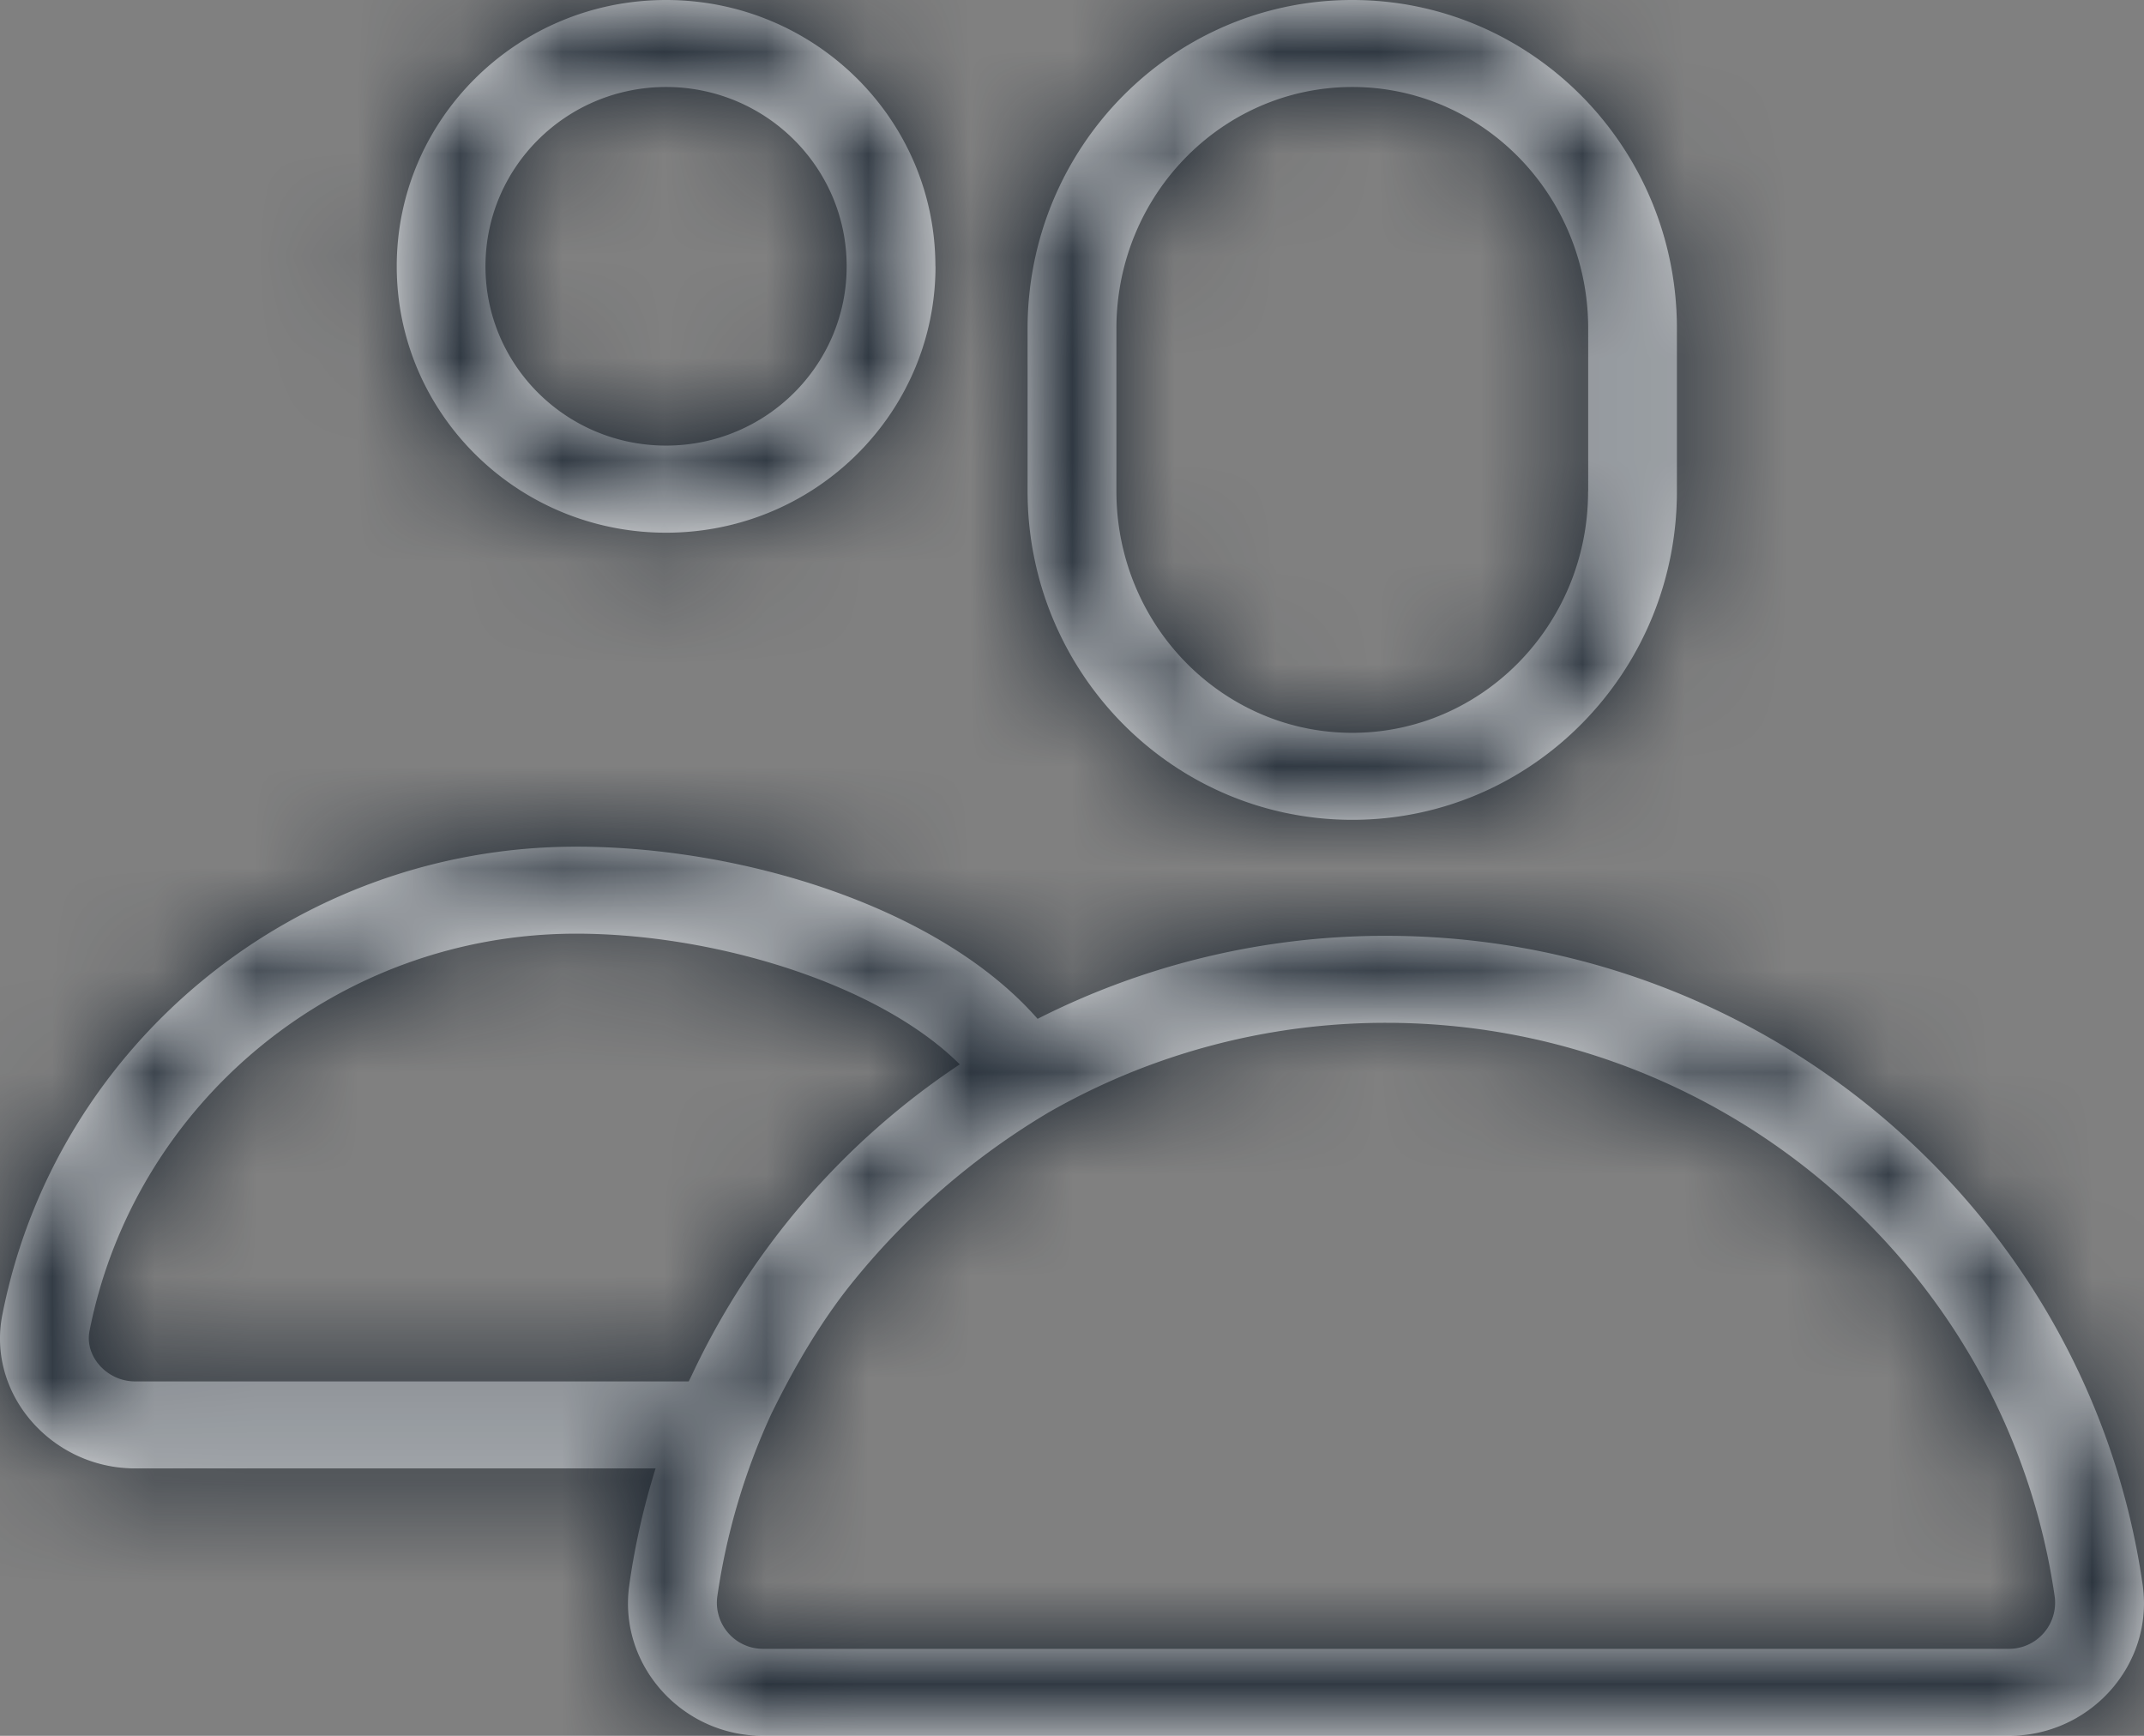
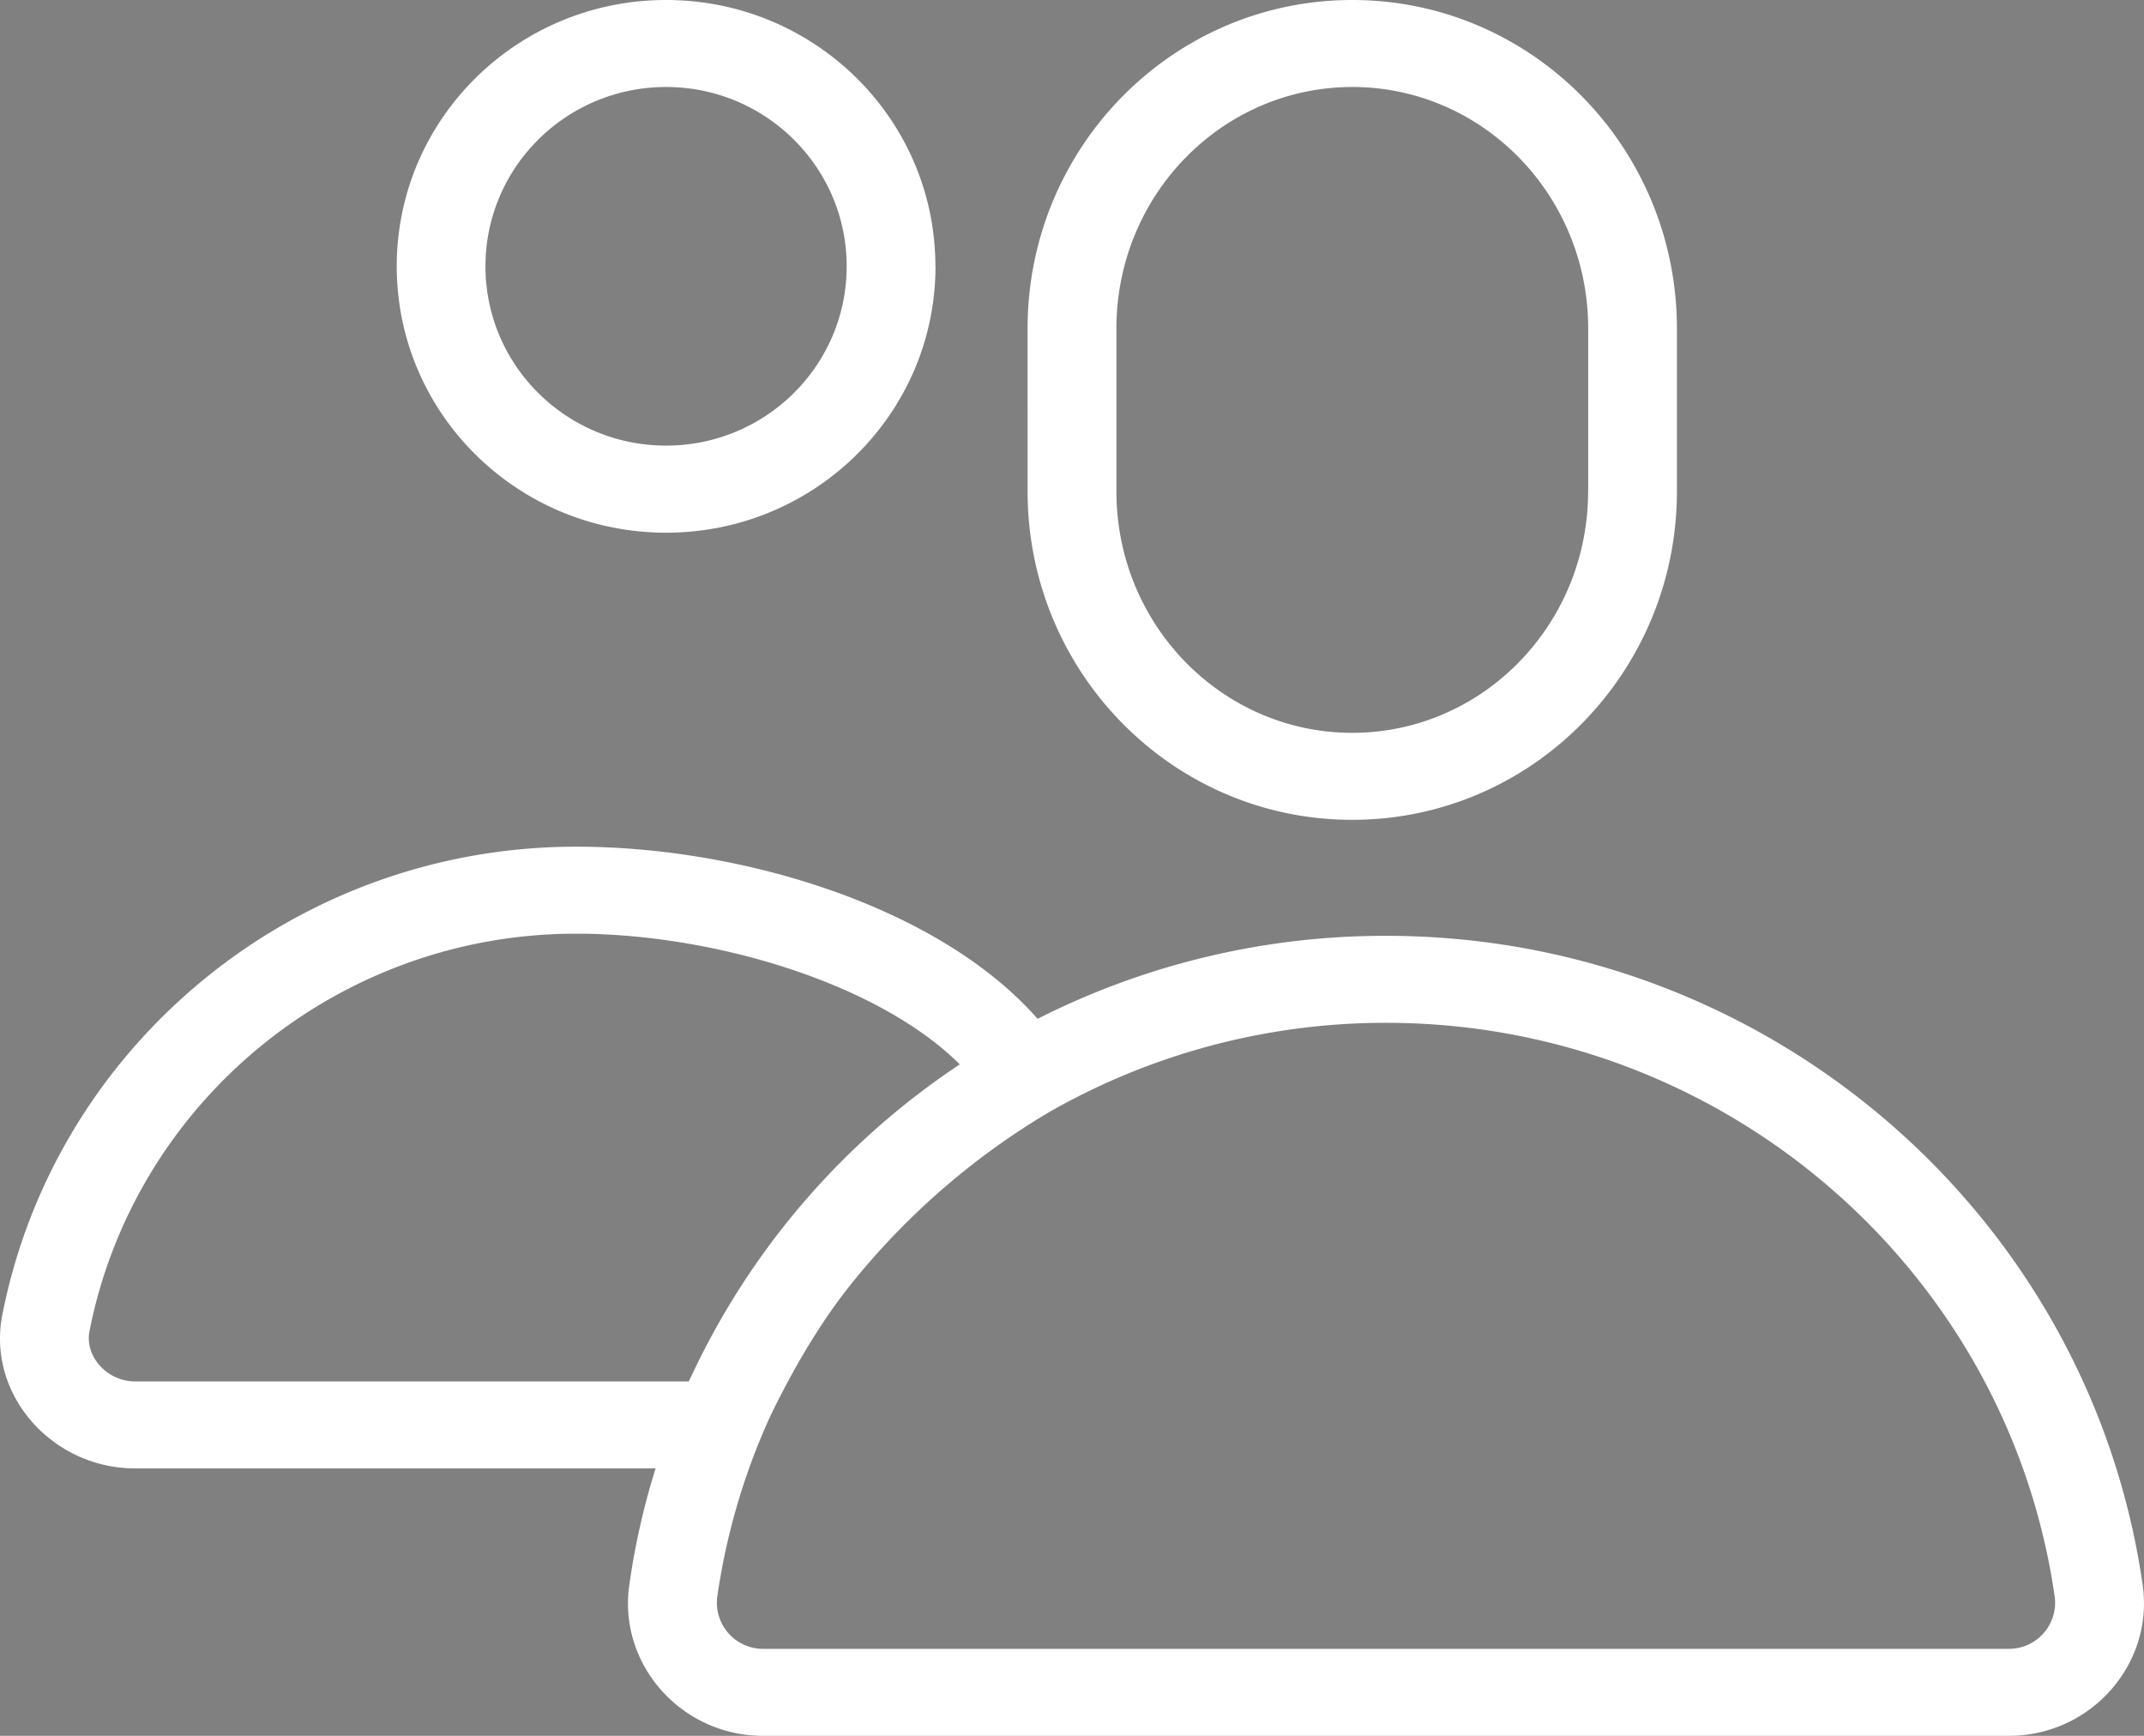
<svg xmlns="http://www.w3.org/2000/svg" xmlns:xlink="http://www.w3.org/1999/xlink" width="21" height="17" viewBox="0 0 21 17">
  <rect x="0" y="0" width="21" height="17" fill="#808080" stroke="none" />
  <defs>
    <path id="a" d="M6.422 14.381H1.323c-.814 0-1.457-.727-1.299-1.51.522-2.641 2.868-4.579 5.619-4.579 1.641 0 3.565.597 4.52 1.686a7.524 7.524 0 0 1 3.413-.813c3.739 0 6.89 2.73 7.411 6.357.111.779-.511 1.478-1.31 1.478H7.474c-.8 0-1.422-.699-1.31-1.478.055-.391.142-.772.257-1.14zm.352-.909a7.448 7.448 0 0 1 2.627-3.048c-.797-.793-2.409-1.28-3.758-1.28-2.33 0-4.322 1.645-4.766 3.89-.05.248.17.495.446.495h5.423l.028-.057zm.788.36a6.469 6.469 0 0 0-.537 1.809.452.452 0 0 0 .45.507h12.201a.452.452 0 0 0 .45-.507c-.46-3.21-3.247-5.624-6.55-5.624a6.642 6.642 0 0 0-3.306.878 7.195 7.195 0 0 0-1.934 1.681c-.27.337-.528.756-.774 1.257zm7.994-9.02V3.217c0-1.31-1.038-2.365-2.31-2.365-1.273 0-2.311 1.056-2.311 2.365v1.595c0 1.31 1.038 2.365 2.31 2.365 1.273 0 2.31-1.056 2.31-2.365zm.869 0c0 1.773-1.42 3.217-3.18 3.217-1.76 0-3.18-1.444-3.18-3.217V3.217c0-1.773 1.42-3.217 3.18-3.217 1.76 0 3.18 1.444 3.18 3.217v1.595zM8.293 2.608c0-.97-.793-1.756-1.769-1.756-.976 0-1.769.785-1.769 1.756s.793 1.756 1.769 1.756c.976 0 1.769-.785 1.769-1.756zm.87 0c0 1.44-1.18 2.609-2.639 2.609-1.458 0-2.638-1.169-2.638-2.609S5.066 0 6.524 0s2.638 1.168 2.638 2.608z" />
  </defs>
  <g fill="none" fill-rule="evenodd">
    <mask id="b" fill="#fff">
      <use xlink:href="#a" />
    </mask>
    <use fill="#FFF" fill-rule="nonzero" xlink:href="#a" />
    <g fill="#111B26" fill-rule="nonzero" mask="url(#b)">
-       <path d="M0-4h24v24H0z" />
-     </g>
+       </g>
  </g>
</svg>